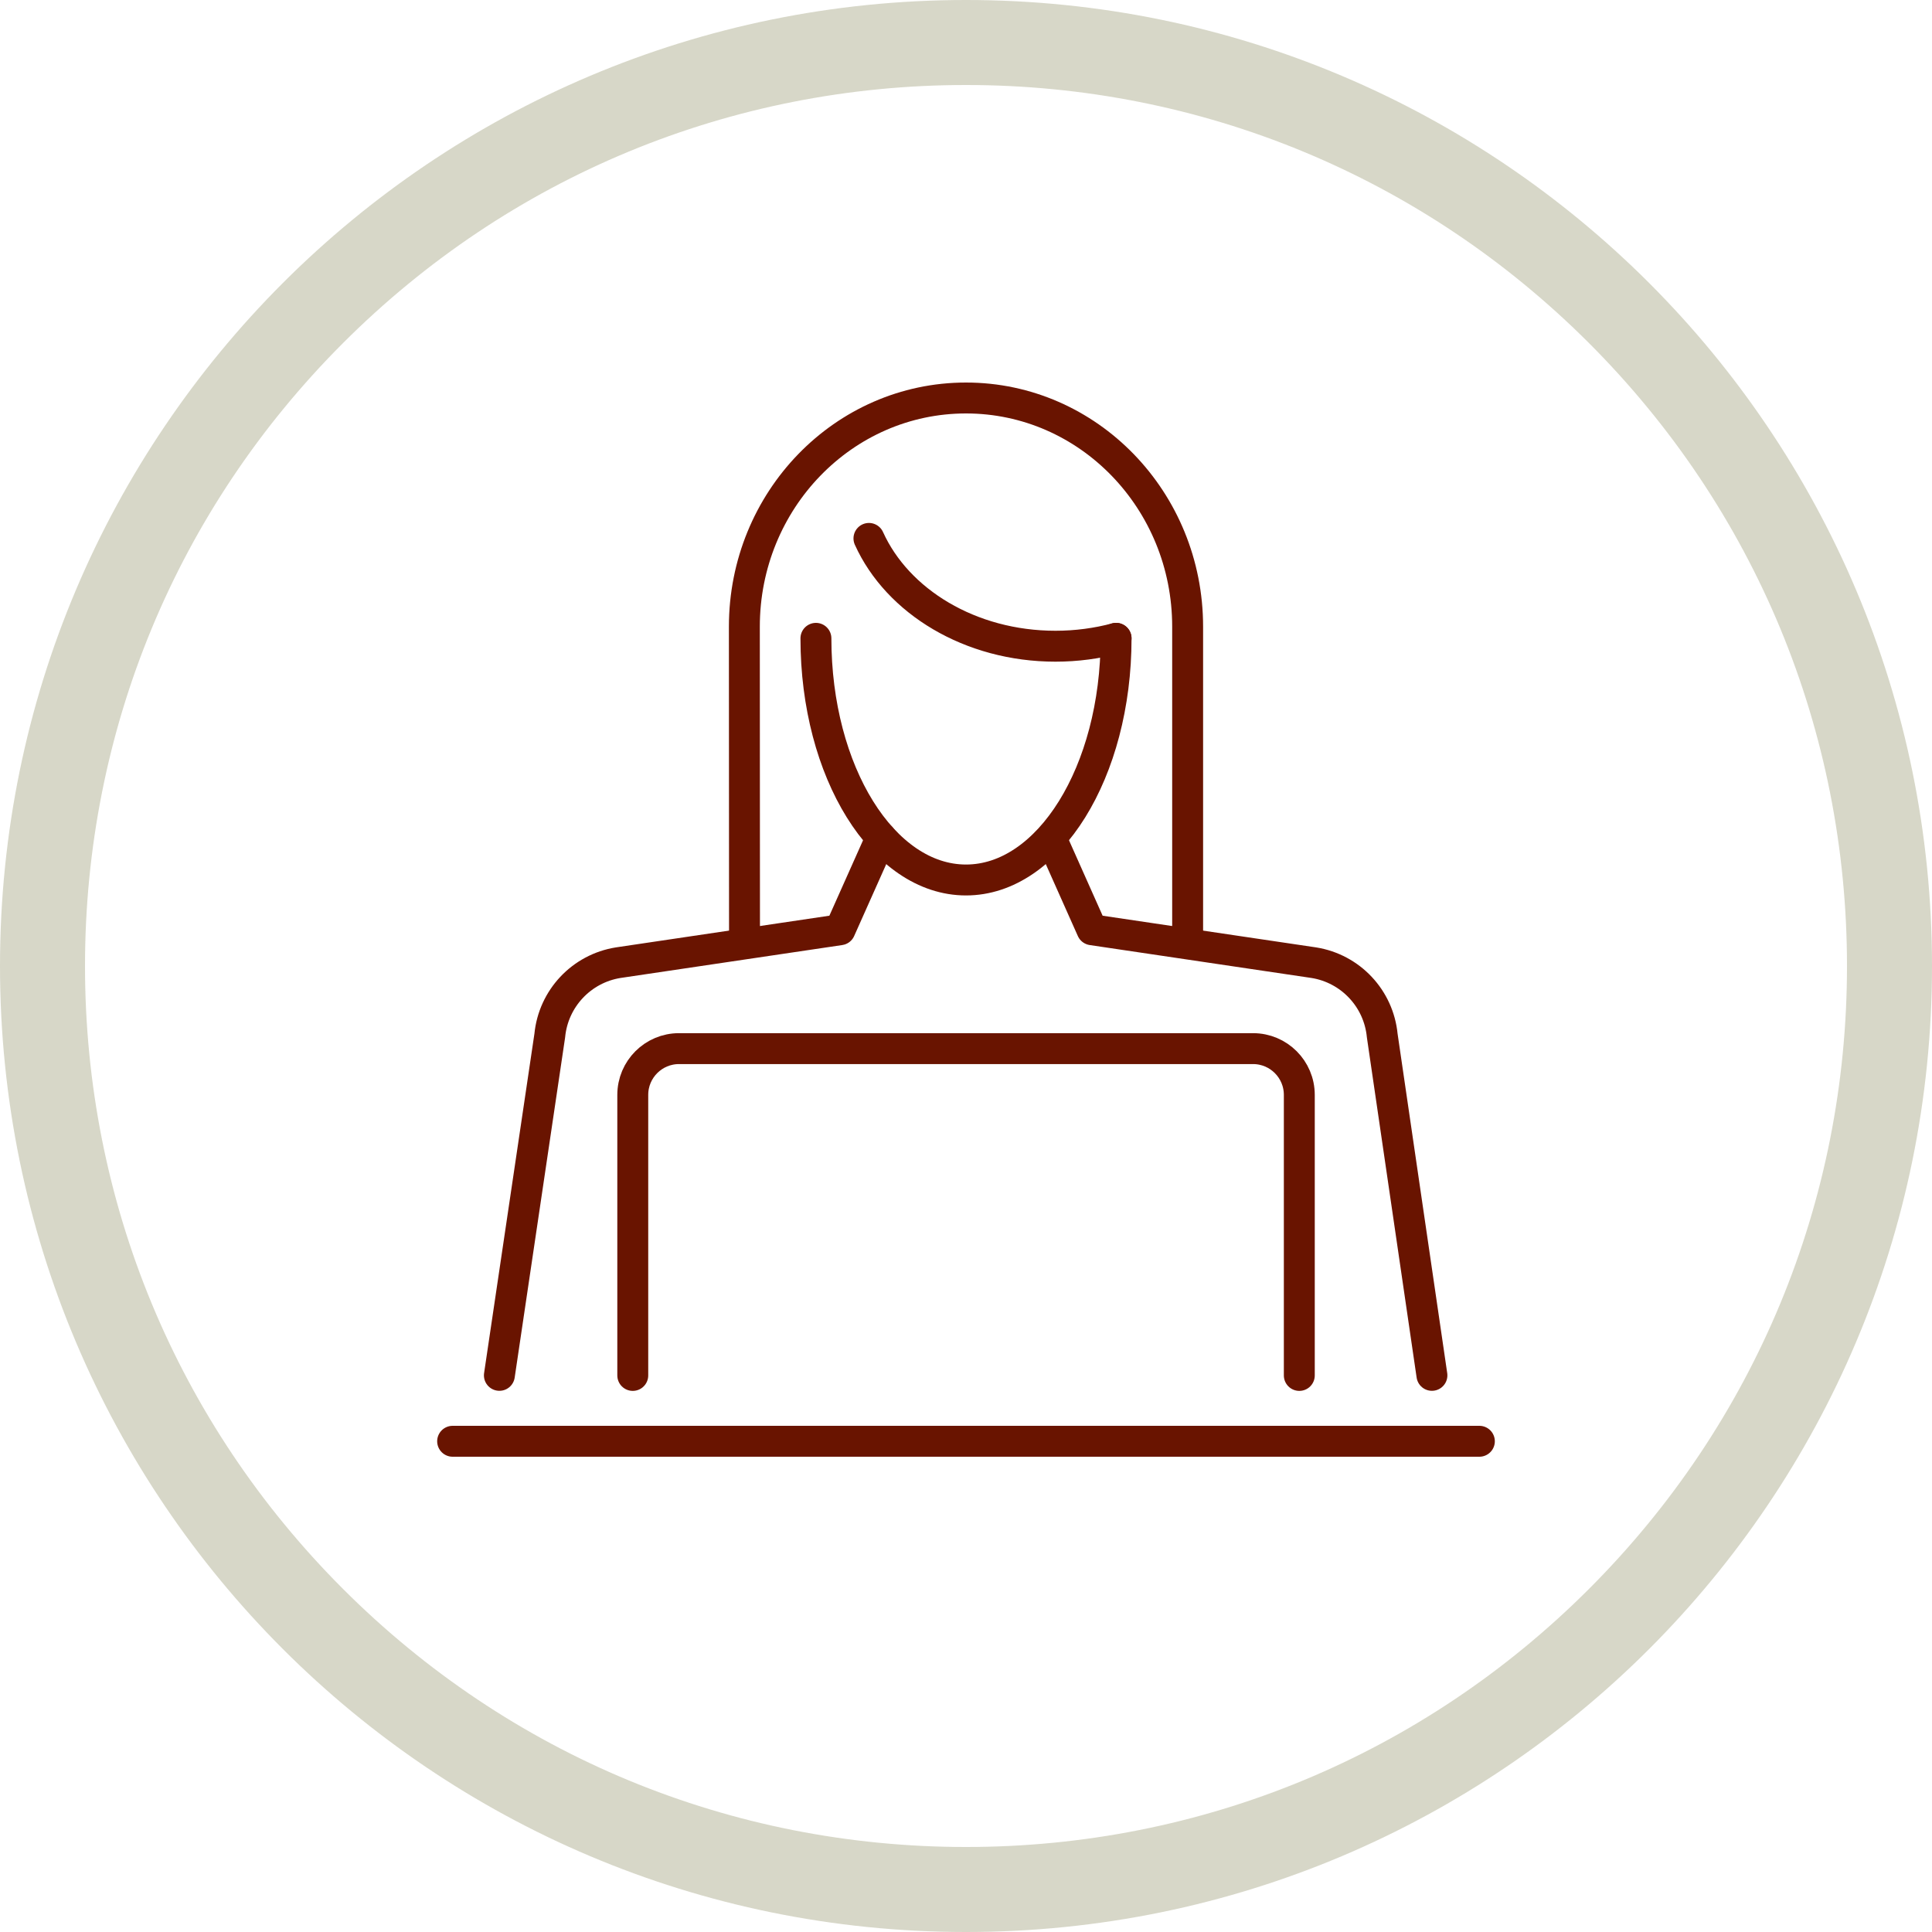
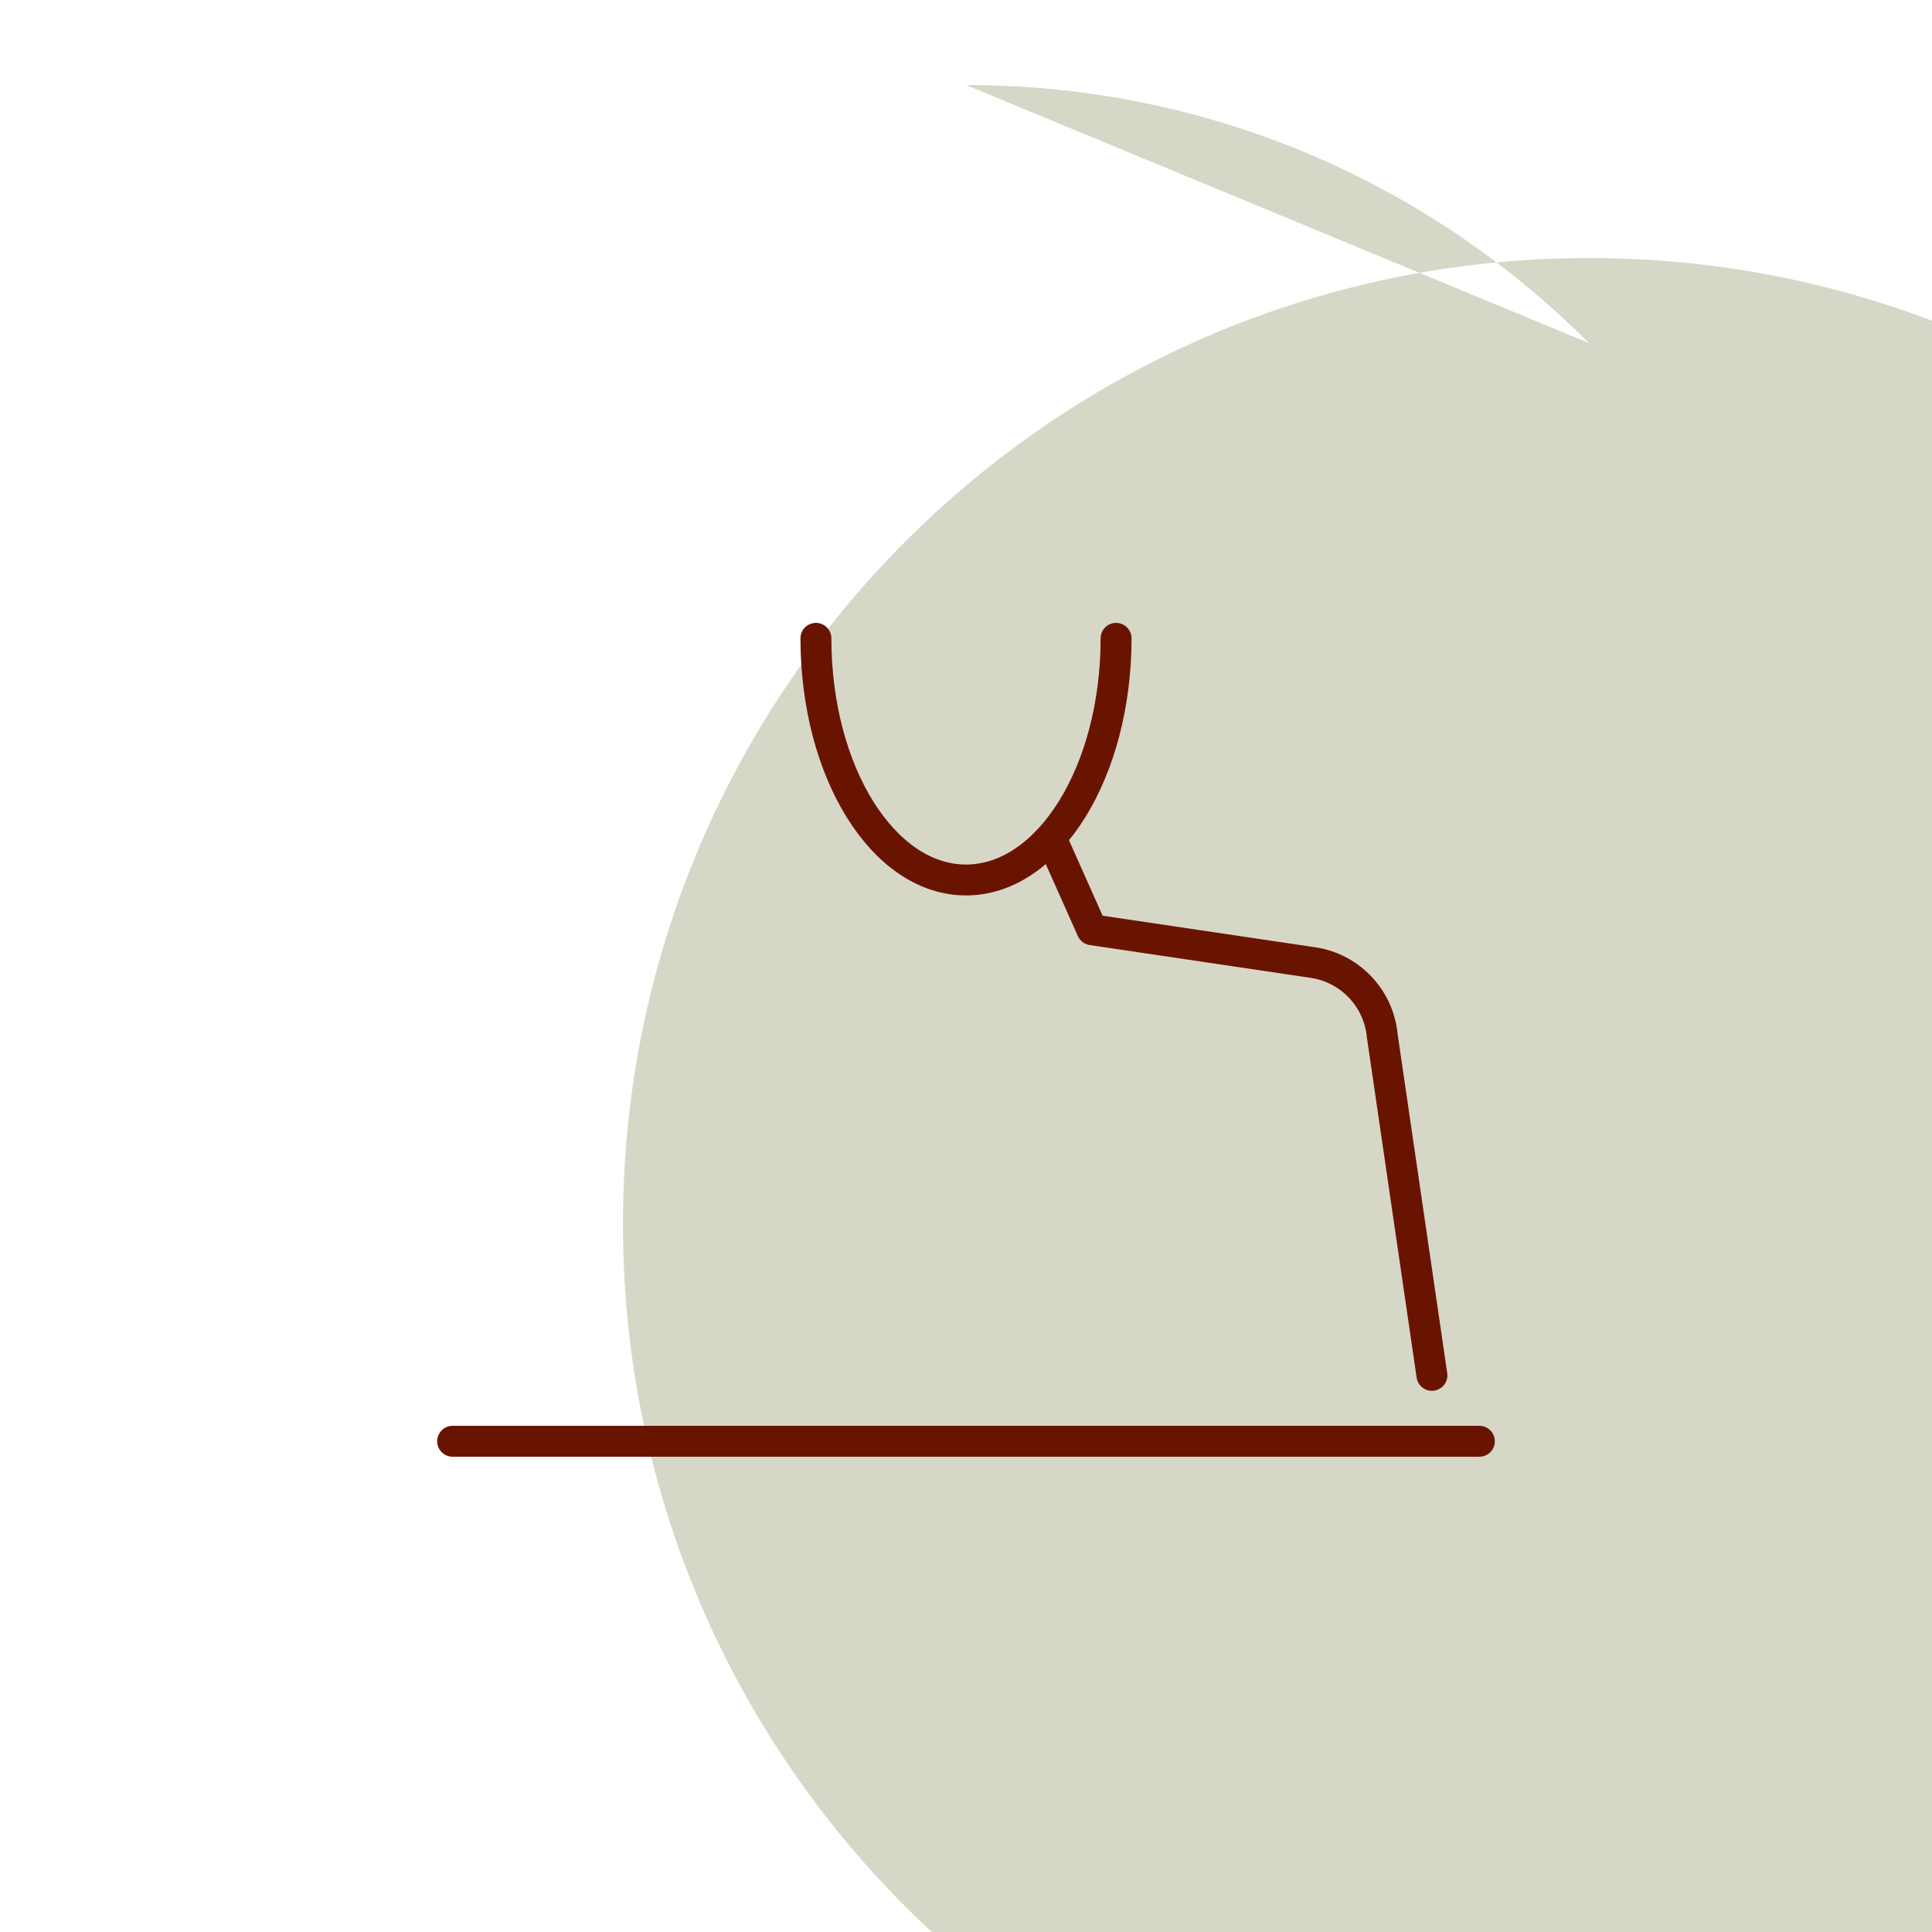
<svg xmlns="http://www.w3.org/2000/svg" viewBox="0 0 250 250">
-   <path d="m125 11c30.45 0 59.08 11.86 80.61 33.39s33.39 50.16 33.39 80.61-11.86 59.08-33.39 80.61-50.16 33.39-80.61 33.39-59.08-11.86-80.61-33.39-33.39-50.16-33.39-80.61 11.86-59.08 33.39-80.61 50.16-33.39 80.61-33.39m0-11c-69.04 0-125 55.96-125 125s55.96 125 125 125 125-55.96 125-125-55.96-125-125-125z" fill="#d7d7c8" />
+   <path d="m125 11c30.45 0 59.08 11.86 80.61 33.39m0-11c-69.04 0-125 55.96-125 125s55.96 125 125 125 125-55.96 125-125-55.96-125-125-125z" fill="#d7d7c8" />
  <g fill="none" stroke="#691400" stroke-linecap="round" stroke-linejoin="round" stroke-width="4">
-     <path d="m114.02 108.39-5.32 11.92-28.7 4.26c-4.76.76-8.4 4.64-8.86 9.43l-6.52 43.97" />
-     <path d="m96.34 121.97-.02-40.88c0-16.34 12.84-29.59 28.68-29.59s28.68 13.25 28.68 29.59v40.77" />
    <path d="m144.42 82.6c0 17.27-8.7 31.27-19.42 31.27s-19.42-14-19.42-31.27" />
-     <path d="m144.42 82.6c-2.47.66-5.11 1.02-7.84 1.02-11.03 0-20.45-5.79-24.14-13.95" />
    <path d="m136.33 109.16 4.97 11.15 28.7 4.26c4.76.76 8.4 4.64 8.86 9.43l6.43 43.97" />
-     <path d="m81.88 177.98v-36.3c0-3.31 2.68-5.99 5.99-5.99h74.27c3.31 0 5.99 2.68 5.99 5.99v36.3" />
    <path d="m58.57 186.5h132.86" />
  </g>
</svg>